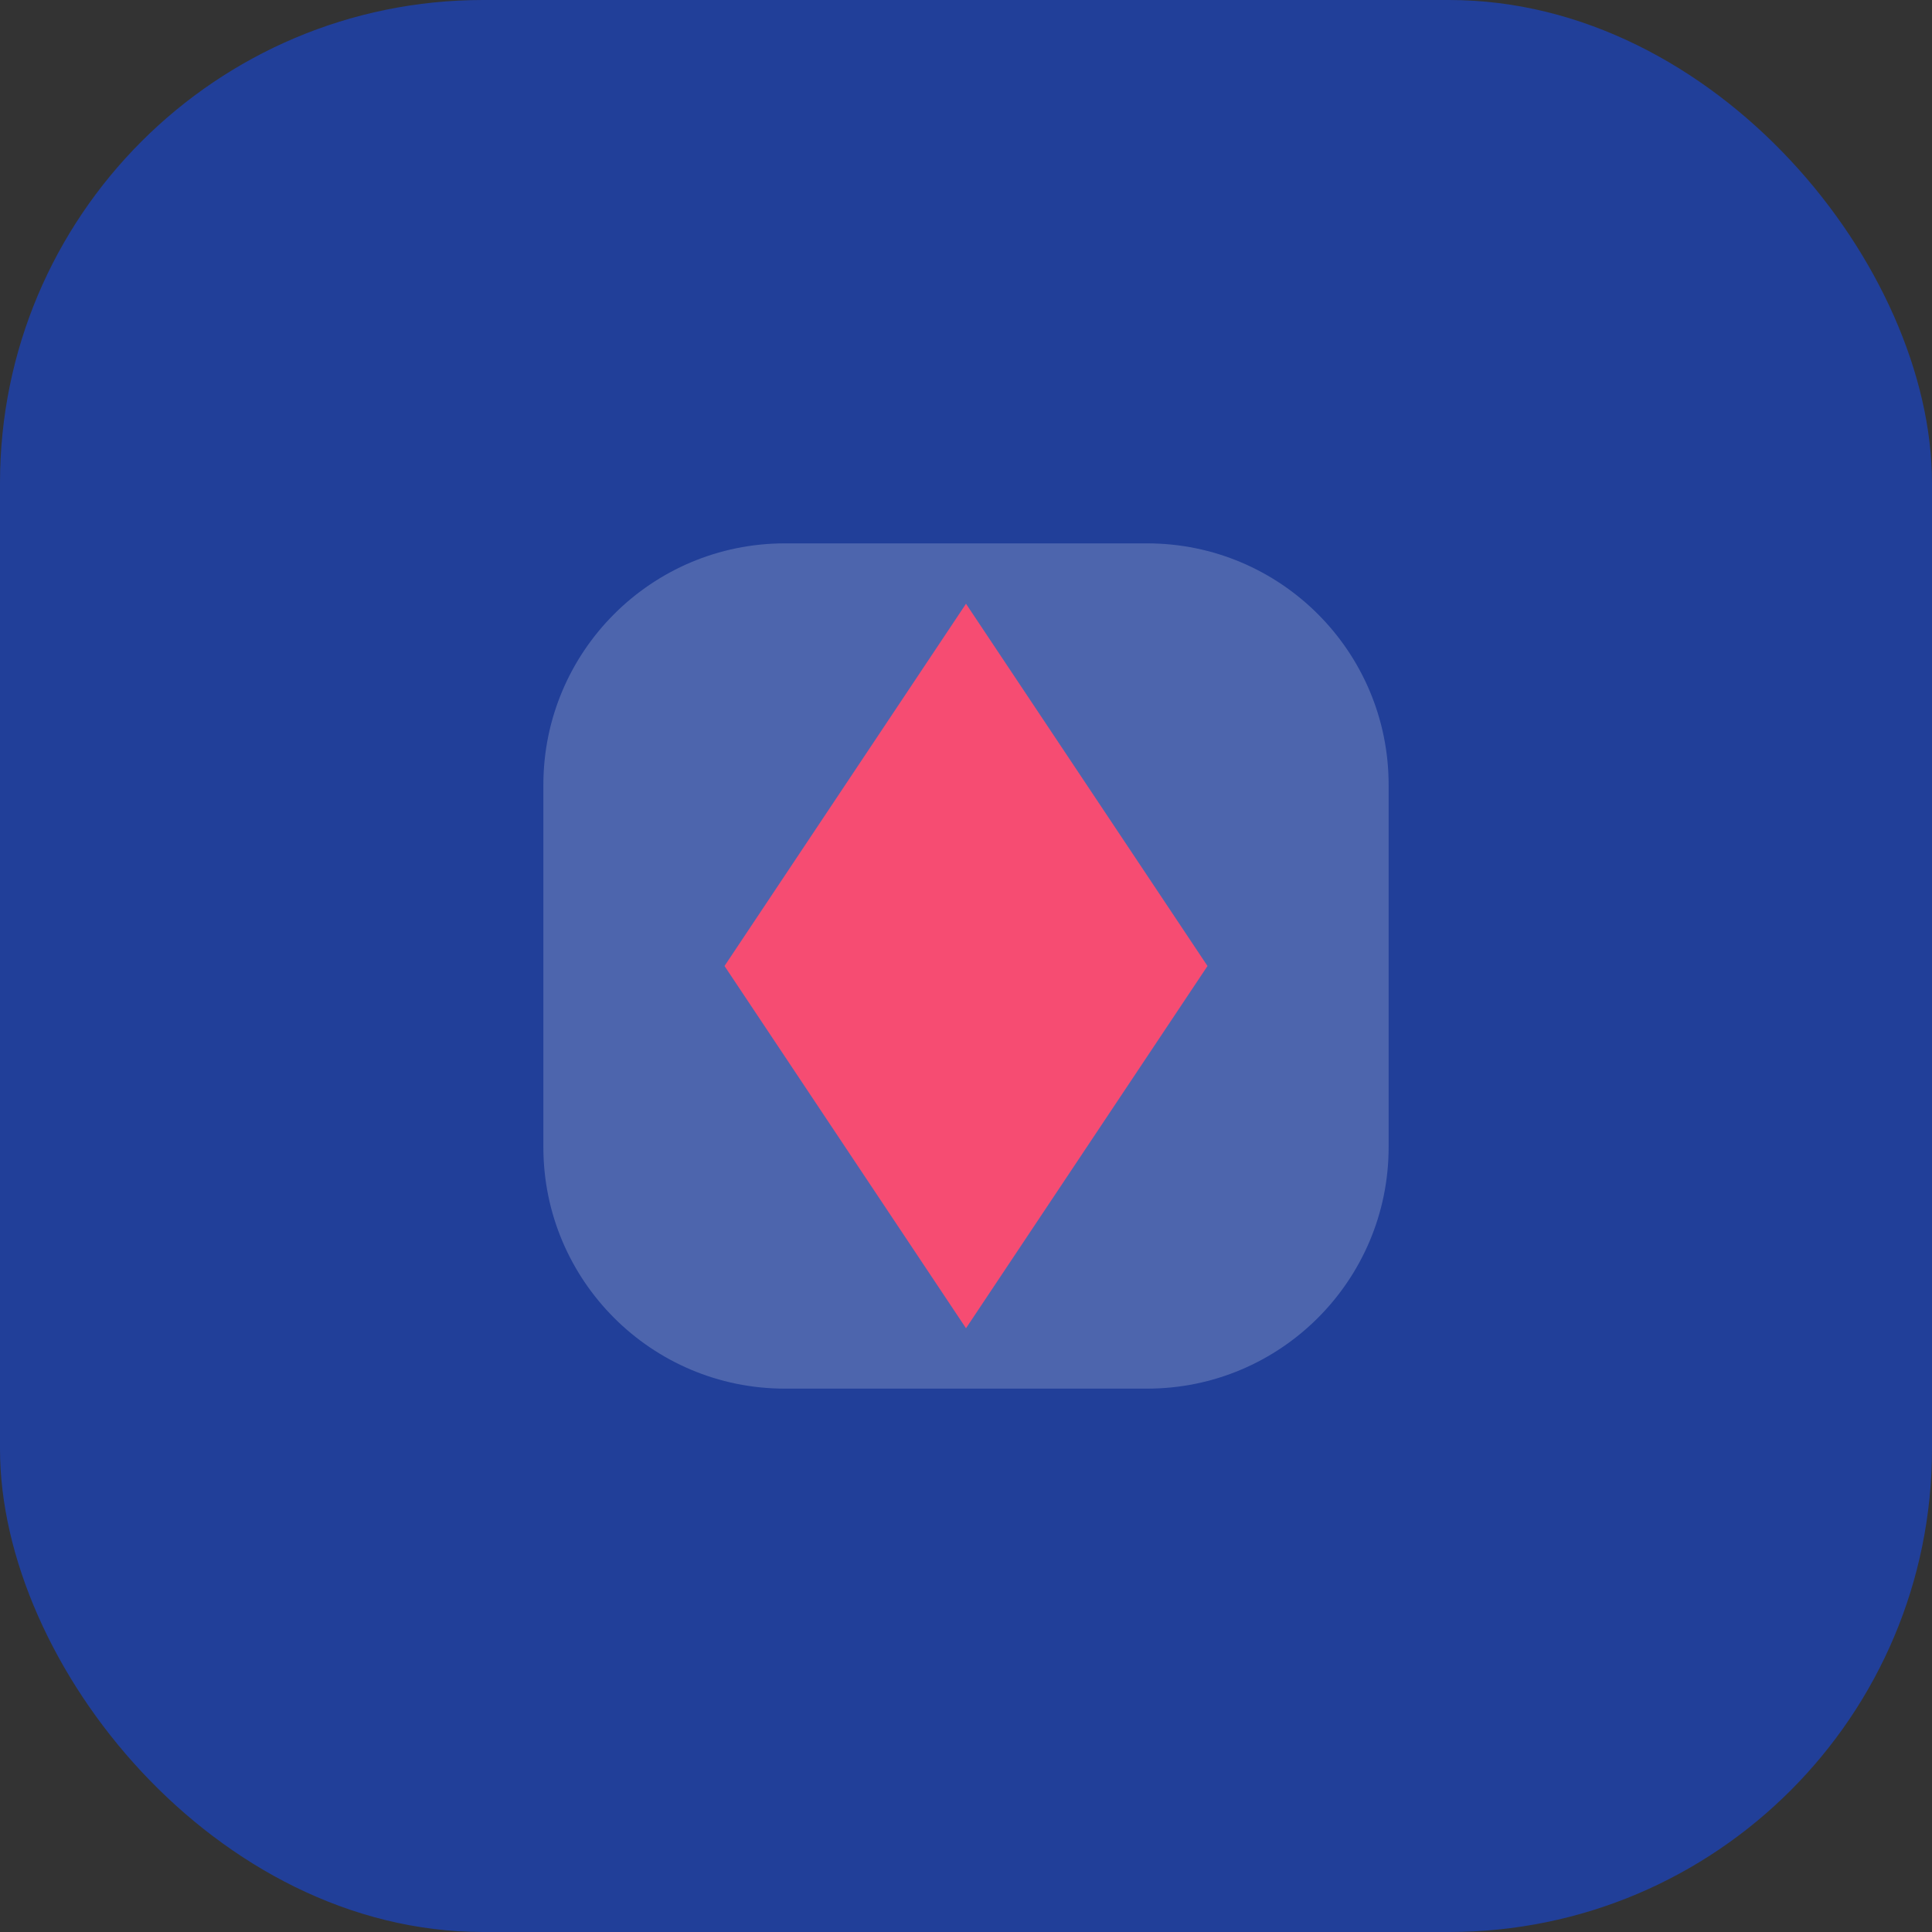
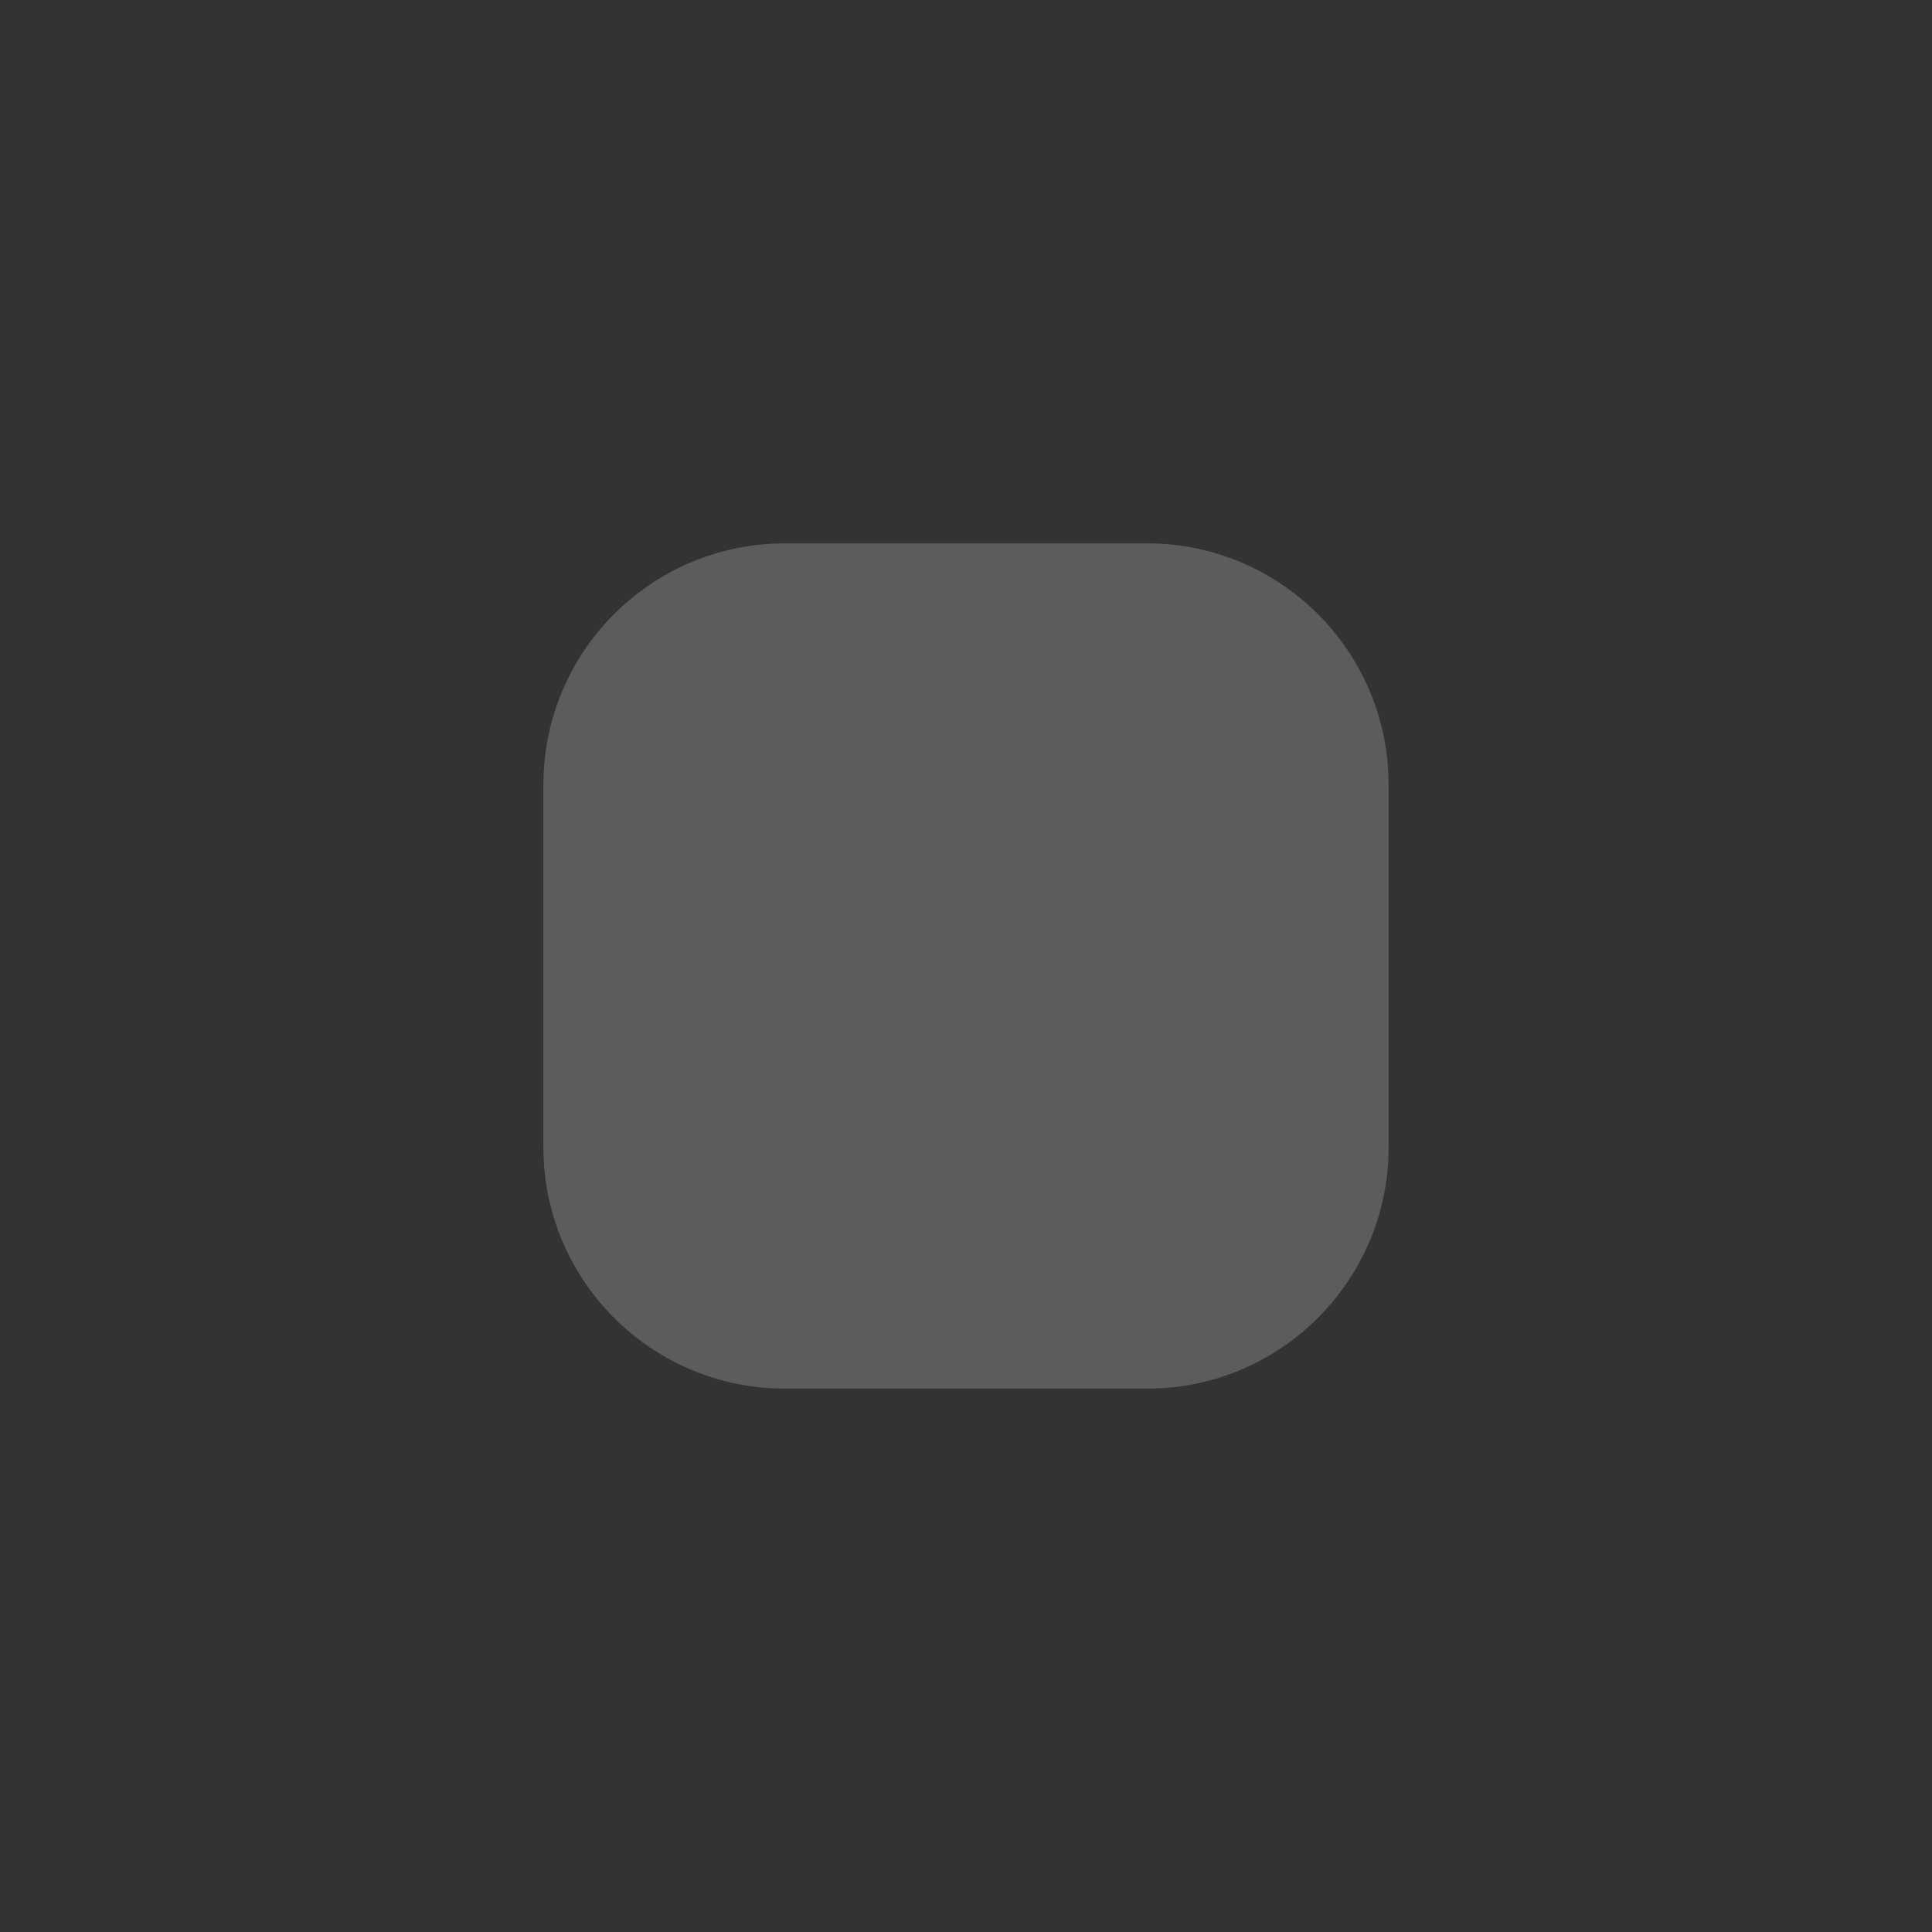
<svg xmlns="http://www.w3.org/2000/svg" width="32" height="32" viewBox="0 0 32 32" fill="none">
  <rect x="0" y="0" width="32" height="32" fill="#333333" stroke="none" />
-   <rect width="32" height="32" rx="8" fill="#213F99" />
  <path d="M9 13C9 10.791 10.791 9 13 9H19C21.209 9 23 10.791 23 13V19C23 21.209 21.209 23 19 23H13C10.791 23 9 21.209 9 19V13Z" fill="white" fill-opacity="0.2" />
-   <path d="M16 10L20 16L16 22L12 16L16 10Z" fill="#F64C72" />
</svg>